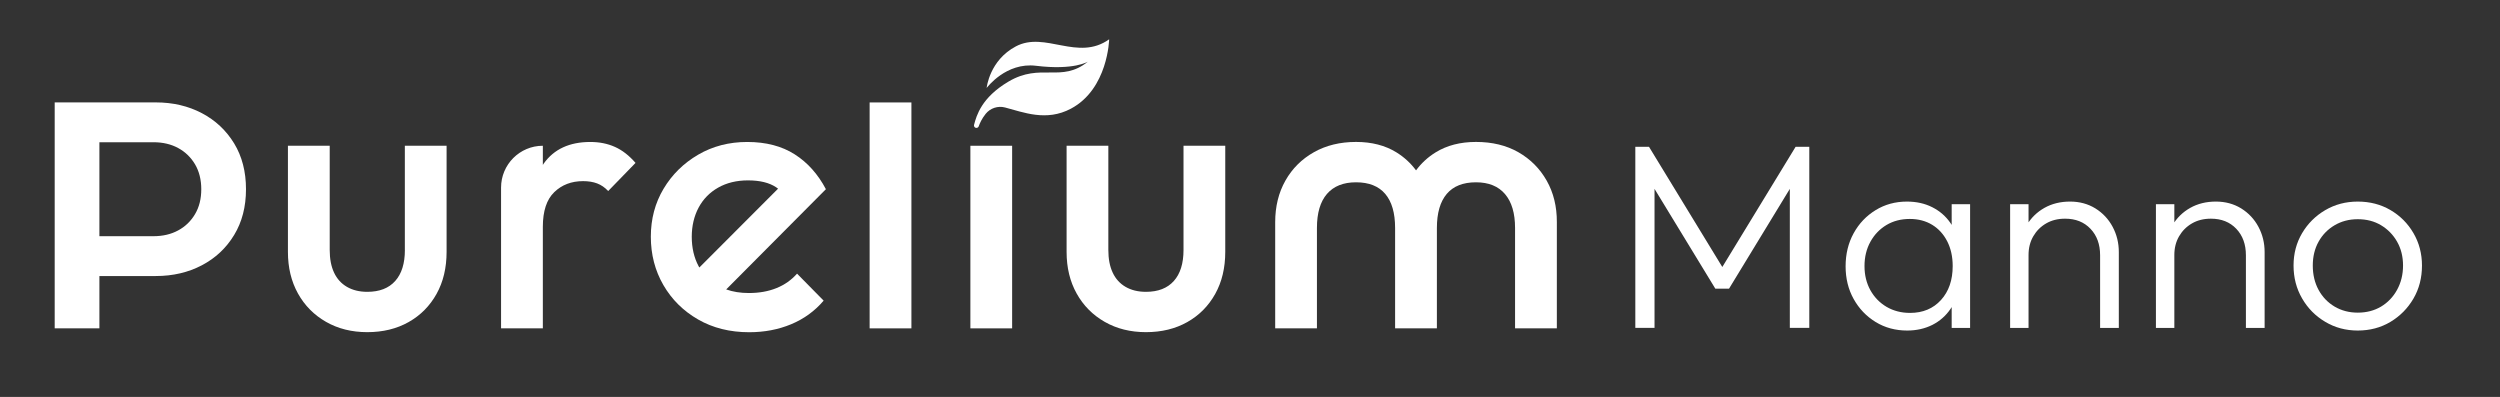
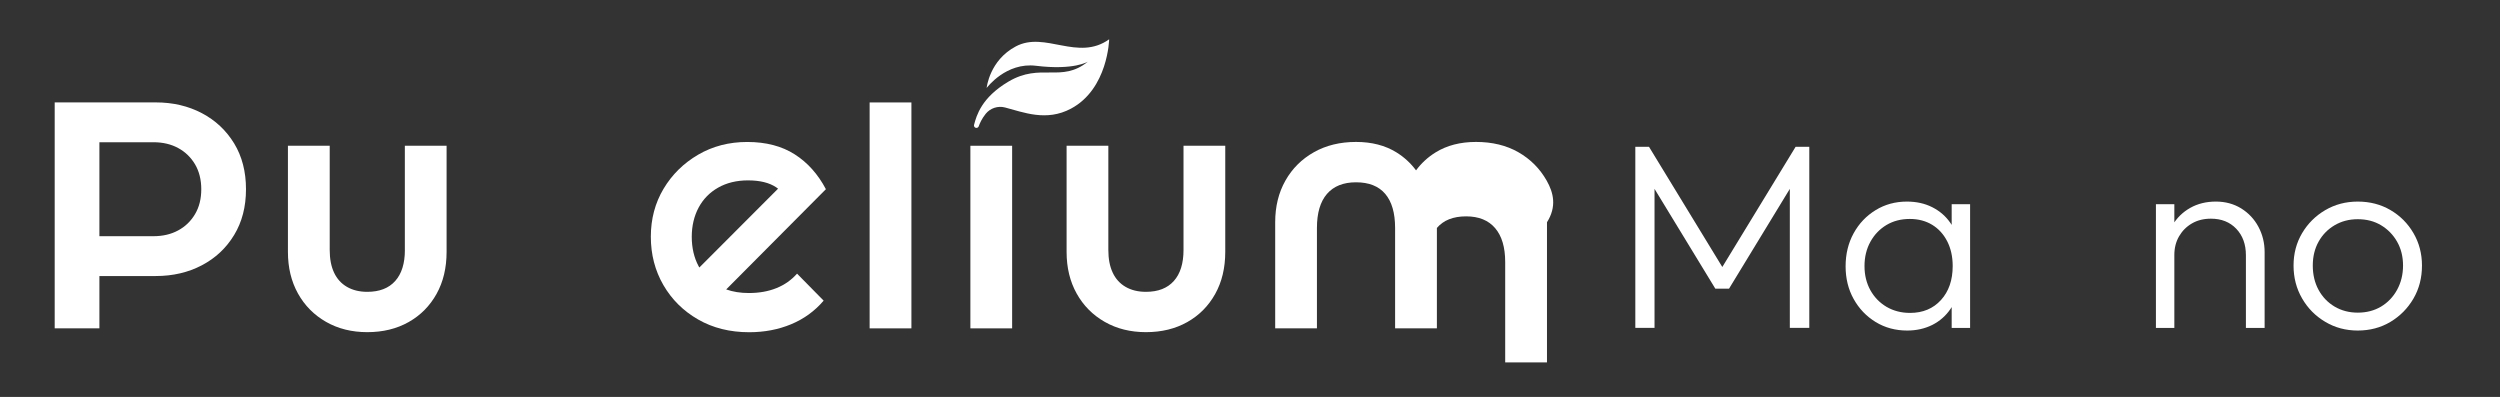
<svg xmlns="http://www.w3.org/2000/svg" version="1.1" id="Vrstva_1" x="0px" y="0px" viewBox="0 0 666.49 105.82" style="enable-background:new 0 0 666.49 105.82;" xml:space="preserve">
  <rect x="0" y="0" width="666.49" height="105.82" fill="#333333" stroke="none" />
  <style type="text/css">
	.st0{fill:#ffffff;}
</style>
  <path class="st0" d="M107.94,66.65c0,3.58-0.86,6.34-2.58,8.26c-1.72,1.93-4.2,2.89-7.44,2.89c-2.09,0-3.9-0.44-5.42-1.32  c-1.52-0.88-2.67-2.15-3.44-3.8c-0.78-1.66-1.16-3.67-1.16-6.03V38.86H76.76v28.29c0,4.19,0.89,7.89,2.68,11.1  c1.79,3.21,4.28,5.73,7.49,7.56c3.2,1.83,6.87,2.74,10.98,2.74c4.18,0,7.86-0.9,11.03-2.69c3.17-1.79,5.65-4.29,7.44-7.5  c1.79-3.21,2.68-6.95,2.68-11.21V38.86h-11.13V66.65z" />
-   <path class="st0" d="M163.95,39.17c-1.96-0.88-4.15-1.32-6.58-1.32c-5.53,0-9.67,1.91-12.4,5.73c-0.09,0.13-0.17,0.26-0.25,0.39  v-5.11l0,0c-6.15,0-11.14,4.99-11.14,11.16v37.52h11.14V60.46c0-4.19,1.01-7.27,3.04-9.23c2.02-1.96,4.59-2.94,7.69-2.94  c1.42,0,2.66,0.2,3.75,0.61c1.08,0.41,2.06,1.08,2.94,2.03l7.29-7.5C167.73,41.47,165.91,40.05,163.95,39.17z" />
  <path class="st0" d="M211.87,41.15c-3.44-2.2-7.66-3.3-12.65-3.3c-4.86,0-9.23,1.13-13.11,3.4c-3.88,2.27-6.95,5.29-9.21,9.08  c-2.26,3.79-3.39,8.05-3.39,12.78c0,4.73,1.11,9.03,3.34,12.88c2.23,3.85,5.31,6.91,9.26,9.18c3.95,2.27,8.49,3.4,13.62,3.4  c4.05,0,7.78-0.71,11.19-2.13c3.41-1.42,6.29-3.51,8.66-6.29l-7.09-7.2c-1.49,1.69-3.31,2.98-5.47,3.85  c-2.16,0.88-4.62,1.32-7.39,1.32c-2.22,0-4.23-0.32-6.03-0.96l26.58-26.72C218.07,46.44,215.31,43.34,211.87,41.15z M186.25,55.34  c1.21-2.26,2.95-4.04,5.21-5.32c2.26-1.28,4.91-1.93,7.95-1.93c3.17,0,5.67,0.61,7.49,1.83c0.18,0.12,0.36,0.25,0.53,0.38  l-20.98,21.01c-0.07-0.12-0.14-0.23-0.21-0.35c-1.21-2.26-1.82-4.88-1.82-7.86C184.43,60.2,185.04,57.61,186.25,55.34z" />
  <rect x="231.84" y="27.31" class="st0" width="11.14" height="60.23" />
  <path class="st0" d="M315.52,66.65c0,3.58-0.86,6.34-2.58,8.26c-1.72,1.93-4.2,2.89-7.44,2.89c-2.09,0-3.9-0.44-5.42-1.32  c-1.52-0.88-2.67-2.15-3.44-3.8c-0.78-1.66-1.16-3.67-1.16-6.03V38.86h-11.13v28.29c0,4.19,0.89,7.89,2.68,11.1  c1.79,3.21,4.28,5.73,7.49,7.56c3.2,1.83,6.87,2.74,10.98,2.74c4.18,0,7.86-0.9,11.03-2.69c3.17-1.79,5.65-4.29,7.44-7.5  c1.79-3.21,2.68-6.95,2.68-11.21V38.86h-11.13V66.65z" />
-   <path class="st0" d="M412.33,48.14c-1.82-3.21-4.34-5.73-7.54-7.56c-3.21-1.83-6.97-2.74-11.29-2.74c-4.19,0-7.78,0.93-10.78,2.79  c-2.07,1.28-3.8,2.88-5.21,4.79c-1.41-1.91-3.15-3.51-5.21-4.79c-3-1.86-6.6-2.79-10.78-2.79c-4.25,0-8,0.91-11.24,2.74  c-3.24,1.83-5.77,4.34-7.59,7.56c-1.82,3.21-2.73,6.91-2.73,11.1v28.29h11.13V60.77c0-3.99,0.89-7.01,2.68-9.08  c1.79-2.06,4.37-3.09,7.74-3.09c3.44,0,6.04,1.03,7.79,3.09c1.75,2.06,2.63,5.09,2.63,9.08v26.77h11.14V60.77  c0-3.99,0.88-7.01,2.63-9.08c1.75-2.06,4.35-3.09,7.79-3.09c3.37,0,5.96,1.05,7.74,3.14c1.79,2.1,2.68,5.11,2.68,9.03v26.77h11.14  V59.25C415.07,55.06,414.16,51.36,412.33,48.14z" />
+   <path class="st0" d="M412.33,48.14c-1.82-3.21-4.34-5.73-7.54-7.56c-3.21-1.83-6.97-2.74-11.29-2.74c-4.19,0-7.78,0.93-10.78,2.79  c-2.07,1.28-3.8,2.88-5.21,4.79c-1.41-1.91-3.15-3.51-5.21-4.79c-3-1.86-6.6-2.79-10.78-2.79c-4.25,0-8,0.91-11.24,2.74  c-3.24,1.83-5.77,4.34-7.59,7.56c-1.82,3.21-2.73,6.91-2.73,11.1v28.29h11.13V60.77c0-3.99,0.89-7.01,2.68-9.08  c1.79-2.06,4.37-3.09,7.74-3.09c3.44,0,6.04,1.03,7.79,3.09c1.75,2.06,2.63,5.09,2.63,9.08v26.77h11.14V60.77  c1.75-2.06,4.35-3.09,7.79-3.09c3.37,0,5.96,1.05,7.74,3.14c1.79,2.1,2.68,5.11,2.68,9.03v26.77h11.14  V59.25C415.07,55.06,414.16,51.36,412.33,48.14z" />
  <path class="st0" d="M53.82,30.17c-3.63-1.91-7.72-2.87-12.29-2.87H26.5h-3.73h-8.19v60.23H26.5V73.59h15.03  c4.56,0,8.66-0.96,12.29-2.87c3.63-1.91,6.5-4.6,8.6-8.07c2.11-3.47,3.16-7.54,3.16-12.21c0-4.67-1.05-8.74-3.16-12.21  C60.31,34.78,57.45,32.08,53.82,30.17z M52,57.08c-1.11,1.88-2.61,3.33-4.51,4.35c-1.9,1.03-4.1,1.54-6.58,1.54H26.5V37.92h14.41  c2.49,0,4.68,0.51,6.58,1.54c1.9,1.03,3.4,2.48,4.51,4.35c1.1,1.88,1.66,4.09,1.66,6.64C53.66,53,53.11,55.21,52,57.08z" />
  <rect x="258.7" y="38.86" class="st0" width="11.13" height="48.68" />
  <path class="st0" d="M262.77,30.36c-1.05,1.31-1.59,2.58-1.84,3.3c-0.11,0.33-0.46,0.51-0.79,0.42l0,0  c-0.35-0.09-0.56-0.45-0.46-0.8c0.65-2.47,1.97-7.25,9.15-11.51c8.64-5.14,14.12,0.41,21.2-5.34c0,0-3.69,2.35-13.82,1.11  c-8.02-0.99-13.07,5.81-13.17,5.91c0.01-0.11,0.76-7.36,7.78-11.08c7.81-4.14,16.51,4.08,24.88-1.89c0,0-0.29,13.24-10.21,18.5  c-6.55,3.48-12.65,0.95-17.53-0.32C266.04,28.15,264.01,28.82,262.77,30.36z" />
  <path class="st0" d="M435.97,87.42V39.14h3.65l20.84,34.17h-2.6l20.84-34.17h3.65v48.27h-5.19V48.12l1.19,0.28l-17.4,28.56h-3.65  L439.9,48.4l1.19-0.28v39.29H435.97z" />
  <path class="st0" d="M508.45,88.12c-3.13,0-5.94-0.76-8.42-2.28c-2.48-1.52-4.43-3.57-5.86-6.14s-2.14-5.47-2.14-8.7  c0-3.27,0.71-6.21,2.14-8.81c1.43-2.6,3.38-4.65,5.86-6.17c2.48-1.52,5.26-2.28,8.35-2.28c2.53,0,4.78,0.5,6.77,1.51  c1.99,1.01,3.6,2.41,4.84,4.21c1.24,1.8,2,3.89,2.28,6.28v10.31c-0.28,2.39-1.04,4.49-2.28,6.32c-1.24,1.82-2.85,3.24-4.84,4.25  C513.16,87.61,510.93,88.12,508.45,88.12z M509.22,83.42c3.41,0,6.16-1.15,8.24-3.44c2.08-2.29,3.12-5.31,3.12-9.05  c0-2.48-0.48-4.67-1.44-6.56c-0.96-1.89-2.29-3.37-4-4.42c-1.71-1.05-3.71-1.58-6-1.58c-2.34,0-4.41,0.54-6.21,1.61  c-1.8,1.08-3.23,2.56-4.28,4.46c-1.05,1.89-1.58,4.06-1.58,6.49c0,2.43,0.53,4.58,1.58,6.46c1.05,1.87,2.49,3.35,4.31,4.42  C504.8,82.88,506.88,83.42,509.22,83.42z M520.31,87.42v-8.84l0.98-8.14l-0.98-7.93v-8.07h4.91v32.98H520.31z" />
-   <path class="st0" d="M535.89,87.42V54.44h4.91v32.98H535.89z M559.88,87.42V68.05c0-2.9-0.85-5.25-2.56-7.05  c-1.71-1.8-3.96-2.7-6.77-2.7c-1.92,0-3.6,0.42-5.05,1.26c-1.45,0.84-2.6,1.99-3.44,3.44c-0.84,1.45-1.26,3.11-1.26,4.98l-2.25-1.26  c0-2.48,0.58-4.7,1.75-6.67c1.17-1.96,2.75-3.51,4.74-4.63c1.99-1.12,4.27-1.68,6.84-1.68c2.53,0,4.77,0.61,6.74,1.82  c1.96,1.22,3.5,2.85,4.6,4.91c1.1,2.06,1.65,4.3,1.65,6.74v20.21H559.88z" />
  <path class="st0" d="M574.76,87.42V54.44h4.91v32.98H574.76z M598.75,87.42V68.05c0-2.9-0.85-5.25-2.56-7.05  c-1.71-1.8-3.96-2.7-6.77-2.7c-1.92,0-3.6,0.42-5.05,1.26c-1.45,0.84-2.6,1.99-3.44,3.44c-0.84,1.45-1.26,3.11-1.26,4.98l-2.25-1.26  c0-2.48,0.58-4.7,1.75-6.67c1.17-1.96,2.75-3.51,4.74-4.63c1.99-1.12,4.27-1.68,6.84-1.68c2.53,0,4.77,0.61,6.74,1.82  c1.96,1.22,3.5,2.85,4.6,4.91c1.1,2.06,1.65,4.3,1.65,6.74v20.21H598.75z" />
  <path class="st0" d="M628.57,88.12c-3.18,0-6.07-0.77-8.67-2.32c-2.6-1.54-4.66-3.62-6.17-6.24c-1.52-2.62-2.28-5.54-2.28-8.77  c0-3.18,0.76-6.06,2.28-8.63c1.52-2.57,3.58-4.62,6.17-6.14c2.6-1.52,5.48-2.28,8.67-2.28c3.23,0,6.13,0.75,8.7,2.25  c2.57,1.5,4.62,3.54,6.14,6.14c1.52,2.6,2.28,5.49,2.28,8.67c0,3.27-0.76,6.21-2.28,8.81c-1.52,2.6-3.57,4.67-6.14,6.21  C634.7,87.35,631.8,88.12,628.57,88.12z M628.57,83.35c2.34,0,4.41-0.54,6.21-1.61c1.8-1.08,3.23-2.57,4.28-4.49  s1.58-4.07,1.58-6.46c0-2.39-0.53-4.5-1.58-6.35c-1.05-1.85-2.48-3.31-4.28-4.39c-1.8-1.08-3.87-1.61-6.21-1.61  c-2.29,0-4.35,0.54-6.17,1.61c-1.83,1.08-3.25,2.54-4.28,4.39c-1.03,1.85-1.54,3.96-1.54,6.35c0,2.43,0.51,4.6,1.54,6.49  c1.03,1.89,2.46,3.38,4.28,4.46C624.22,82.81,626.28,83.35,628.57,83.35z" />
</svg>